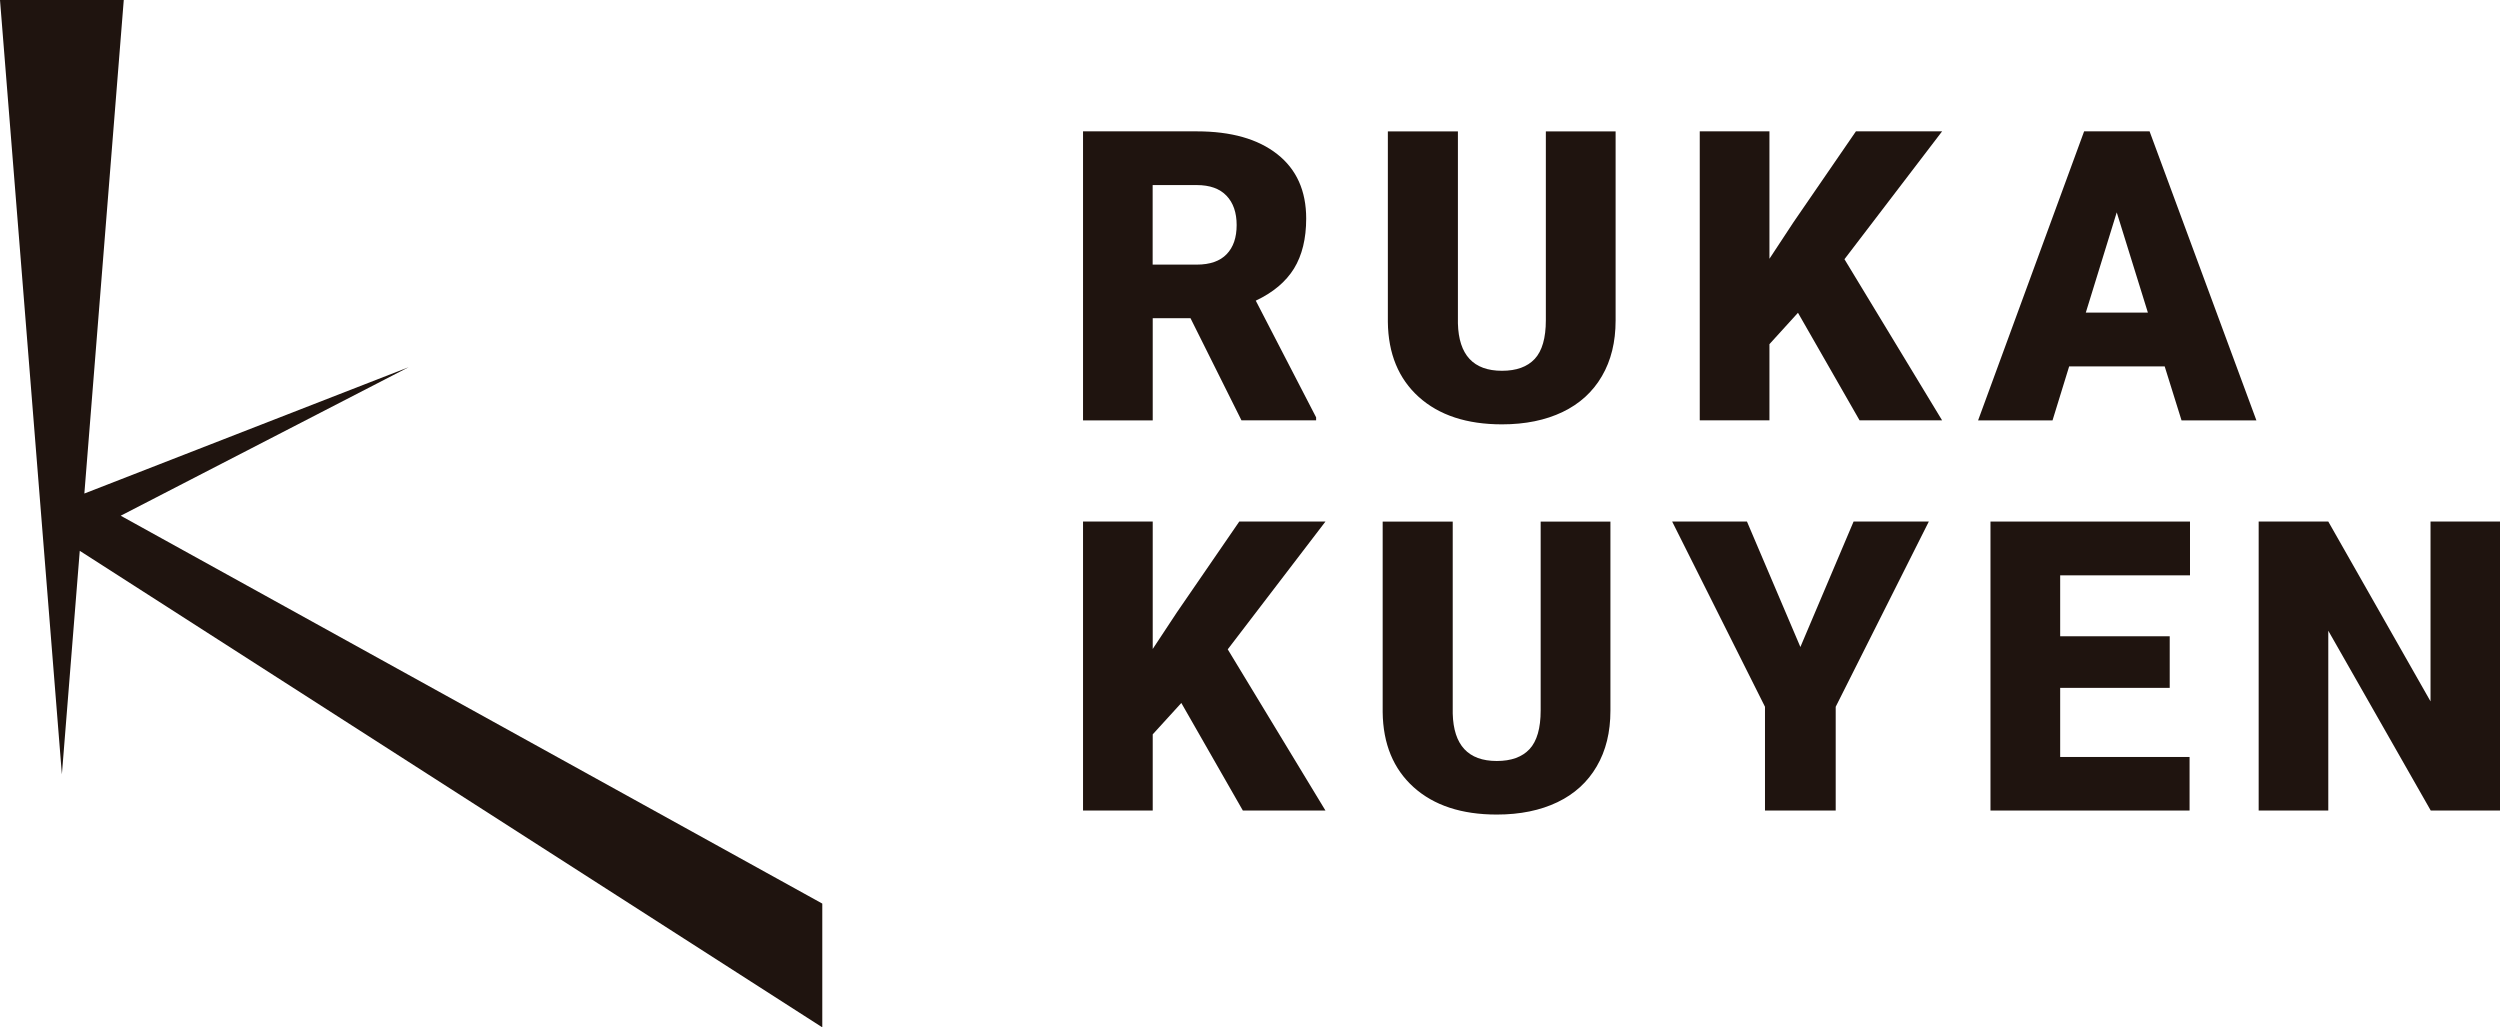
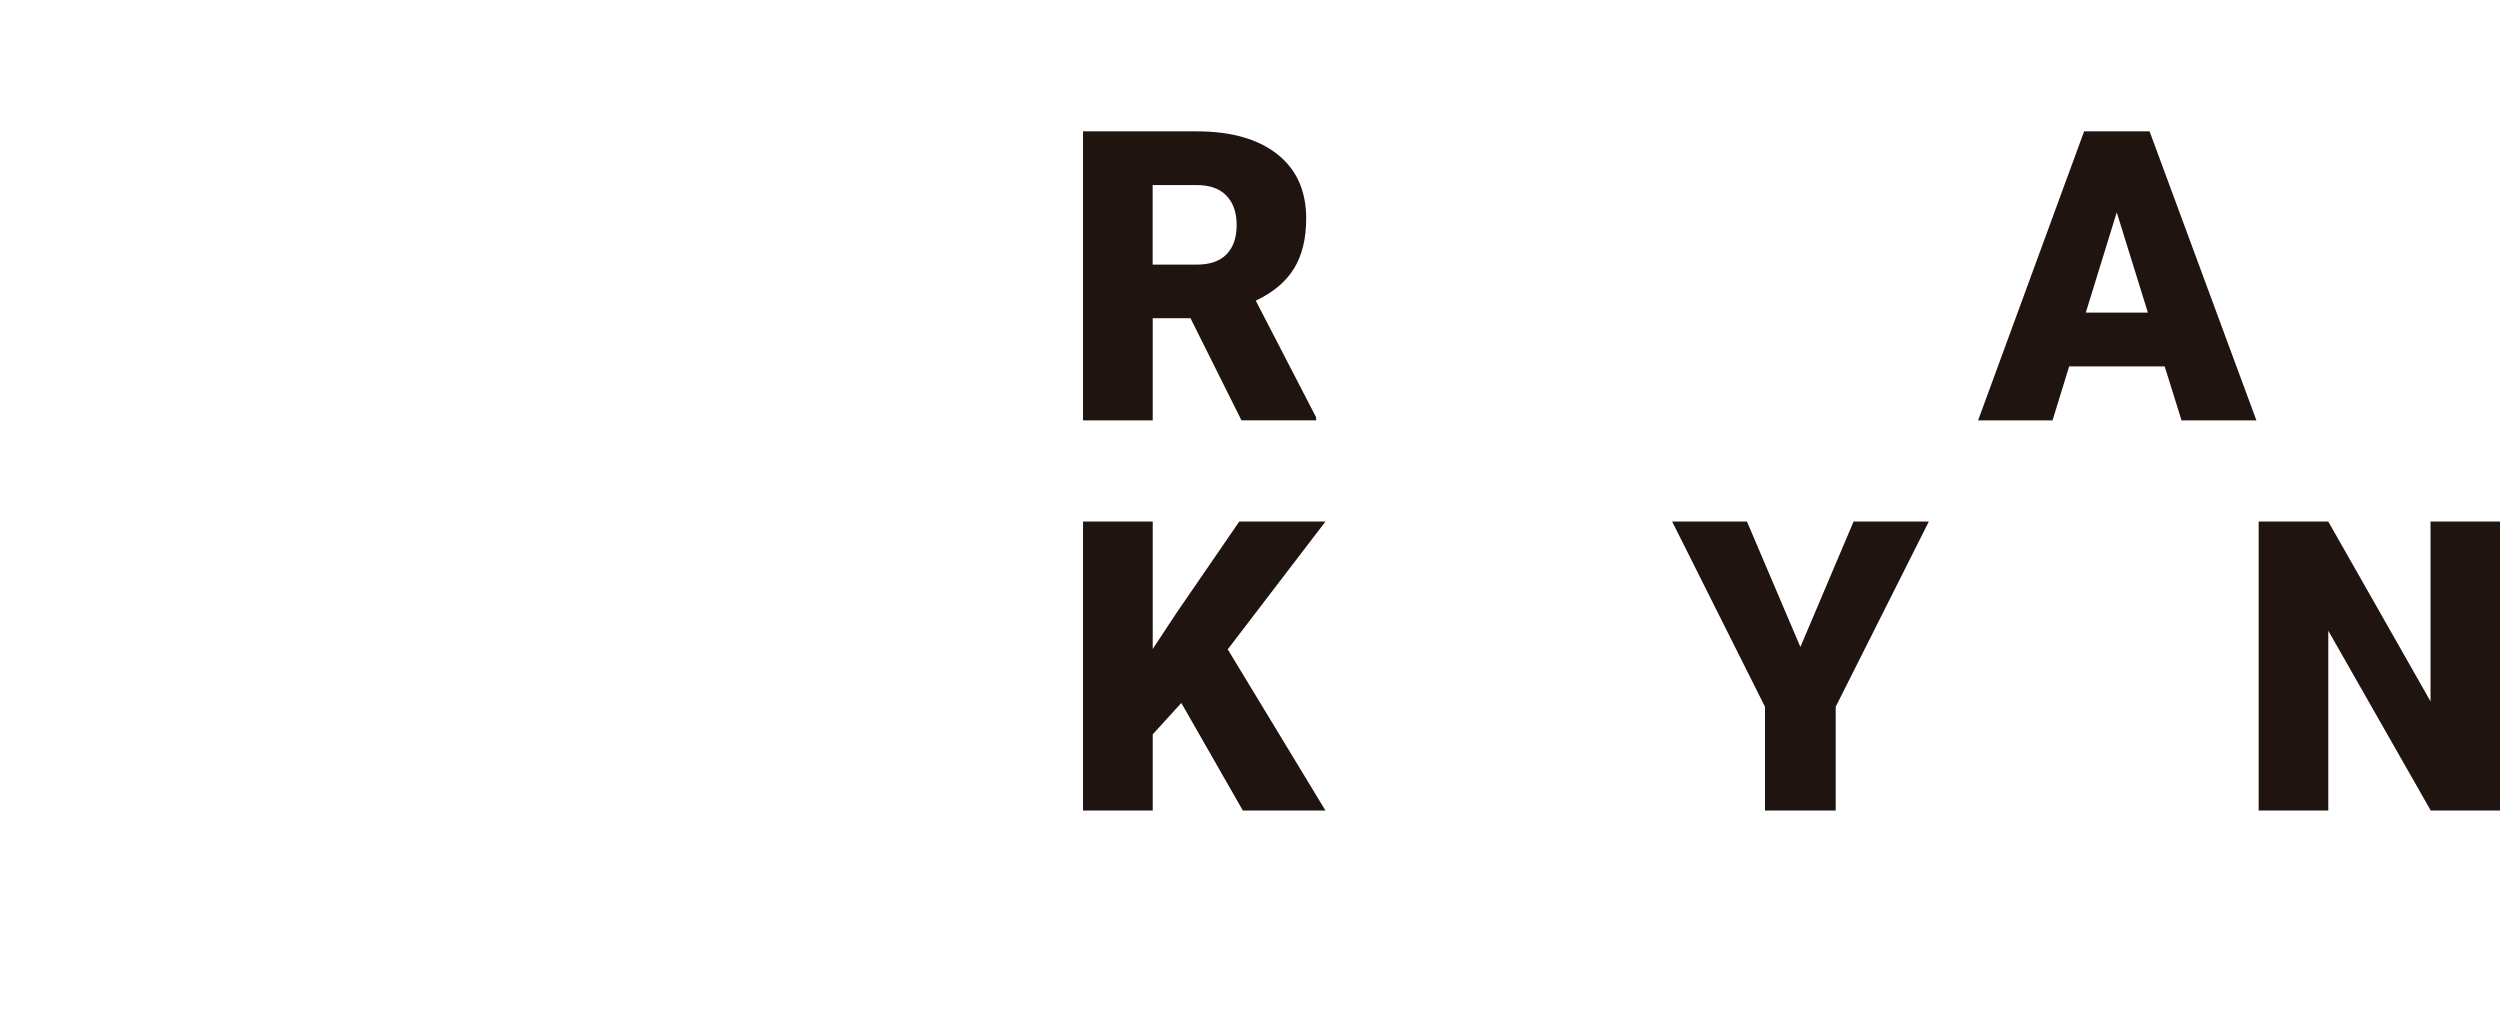
<svg xmlns="http://www.w3.org/2000/svg" id="Capa_2" data-name="Capa 2" viewBox="0 0 342.58 140.78">
  <defs>
    <style>
      .cls-1 {
        fill: #1f140f;
        stroke-width: 0px;
      }
    </style>
  </defs>
  <g id="Capa_1-2" data-name="Capa 1">
    <g>
-       <polygon class="cls-1" points="112.68 123.82 16.54 70.67 55.99 50.32 11.56 67.63 16.96 0 0 0 8.48 106.11 10.93 75.48 112.68 140.78 112.68 123.82" />
      <g>
        <path class="cls-1" d="m163.13,43.6h-5.17v14.01h-9.55V18h15.59c4.7,0,8.37,1.04,11.02,3.12,2.65,2.08,3.97,5.03,3.97,8.83,0,2.75-.56,5.04-1.67,6.85-1.12,1.81-2.86,3.28-5.24,4.4l8.27,15.99v.41h-10.23l-6.99-14.01Zm-5.17-7.34h6.04c1.81,0,3.18-.48,4.09-1.43.92-.95,1.37-2.29,1.37-3.99s-.46-3.05-1.39-4.02c-.92-.97-2.28-1.46-4.08-1.46h-6.04v10.91Z" />
-         <path class="cls-1" d="m221.39,18v25.92c0,2.94-.62,5.48-1.88,7.63-1.25,2.15-3.05,3.79-5.39,4.91-2.34,1.12-5.1,1.69-8.3,1.69-4.82,0-8.62-1.25-11.4-3.75-2.77-2.5-4.19-5.93-4.24-10.28v-26.11h9.6v26.3c.11,4.33,2.12,6.5,6.04,6.5,1.98,0,3.47-.54,4.49-1.63,1.01-1.09,1.52-2.86,1.52-5.3v-25.87h9.55Z" />
-         <polygon class="cls-1" points="246.38 42.86 242.47 47.16 242.47 57.6 232.92 57.6 232.92 18 242.47 18 242.47 35.46 245.78 30.43 254.32 18 266.13 18 252.75 35.52 266.13 57.6 254.82 57.6 246.38 42.86" />
        <path class="cls-1" d="m296.62,50.21h-13.08l-2.28,7.4h-10.2l14.53-39.61h8.97l14.64,39.61h-10.26l-2.31-7.4Zm-10.8-7.37h8.51l-4.27-13.74-4.24,13.74Z" />
        <polygon class="cls-1" points="161.88 96.33 157.96 100.63 157.96 111.07 148.41 111.07 148.41 71.47 157.96 71.47 157.96 88.93 161.28 83.9 169.82 71.47 181.63 71.47 168.24 88.98 181.63 111.07 170.31 111.07 161.88 96.33" />
-         <path class="cls-1" d="m220.68,71.47v25.92c0,2.94-.62,5.48-1.88,7.63-1.25,2.15-3.05,3.79-5.39,4.91-2.34,1.12-5.1,1.69-8.3,1.69-4.82,0-8.62-1.25-11.4-3.75-2.77-2.5-4.19-5.93-4.24-10.28v-26.11h9.6v26.3c.11,4.33,2.12,6.5,6.04,6.5,1.98,0,3.47-.54,4.49-1.63,1.01-1.09,1.52-2.86,1.52-5.3v-25.87h9.55Z" />
        <polygon class="cls-1" points="246.71 88.66 254 71.47 264.31 71.47 251.55 96.85 251.55 111.07 241.86 111.07 241.86 96.85 229.14 71.47 239.39 71.47 246.71 88.66" />
-         <polygon class="cls-1" points="297.32 94.26 282.31 94.26 282.31 103.73 300.04 103.73 300.04 111.07 272.76 111.07 272.76 71.47 300.1 71.47 300.1 78.84 282.31 78.84 282.31 87.19 297.32 87.19 297.32 94.26" />
        <polygon class="cls-1" points="342.58 111.07 333.09 111.07 319.05 86.43 319.05 111.07 309.51 111.07 309.51 71.47 319.05 71.47 333.06 96.11 333.06 71.47 342.58 71.47 342.58 111.07" />
      </g>
    </g>
  </g>
</svg>